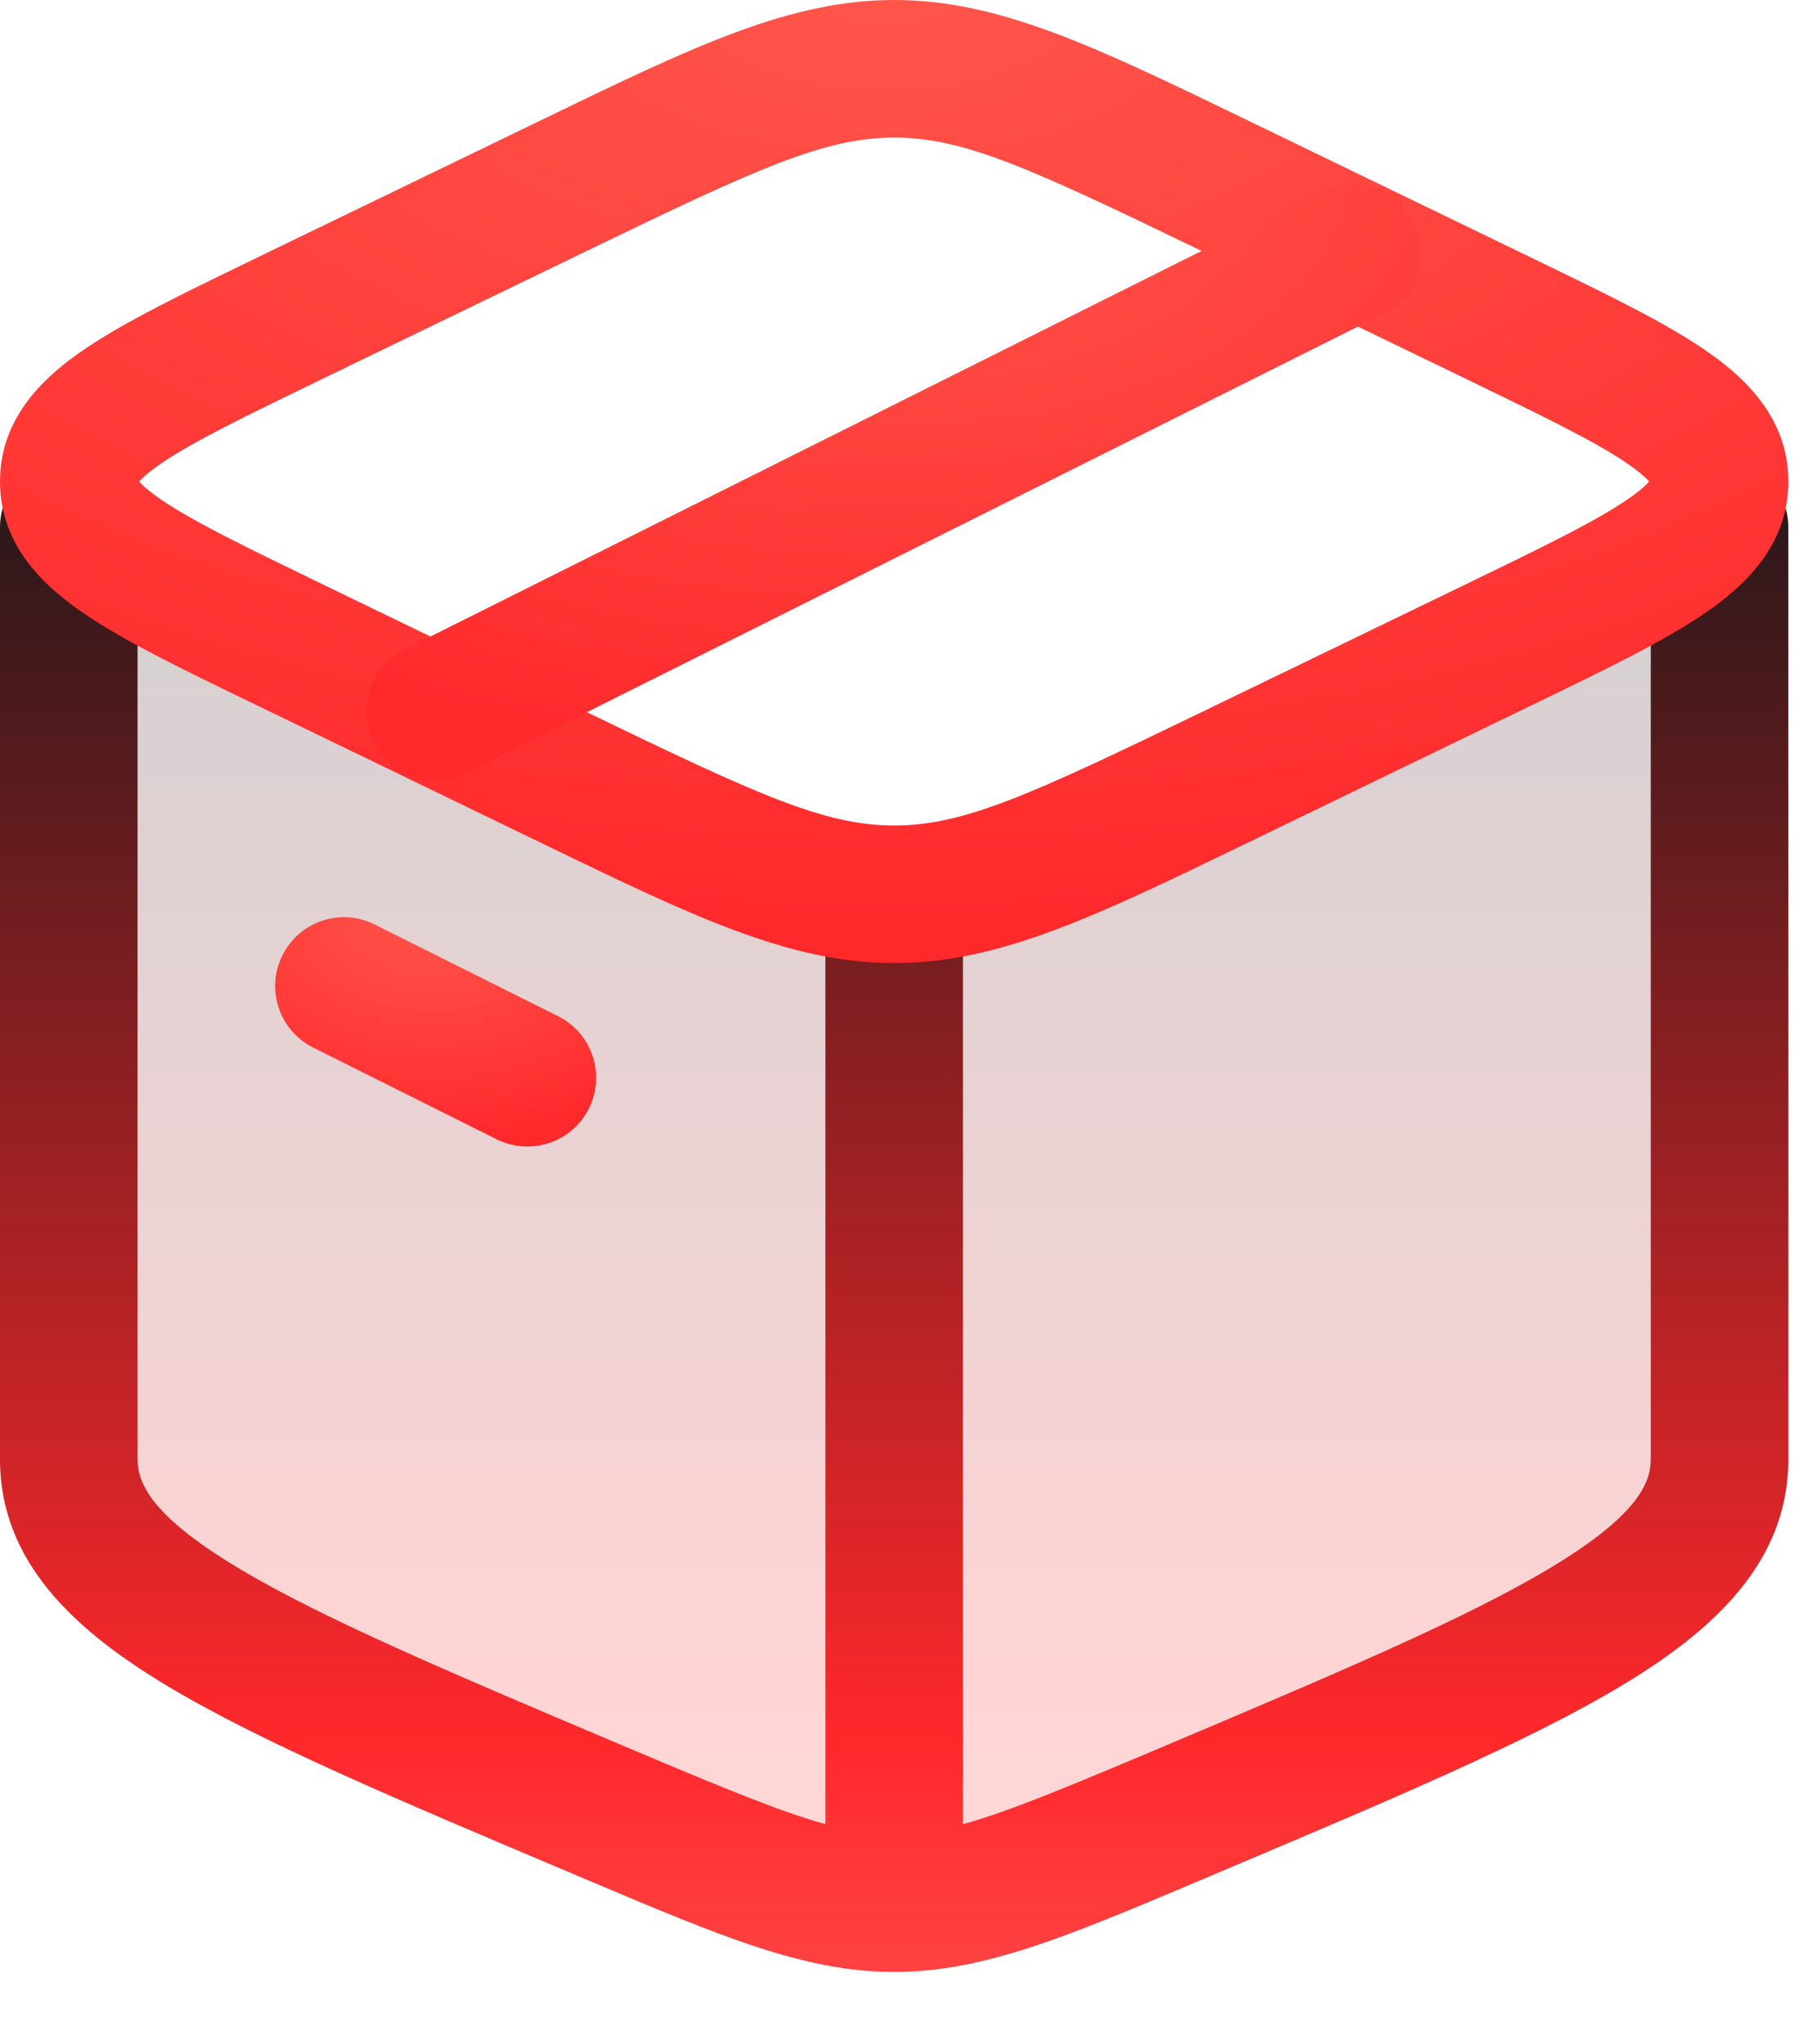
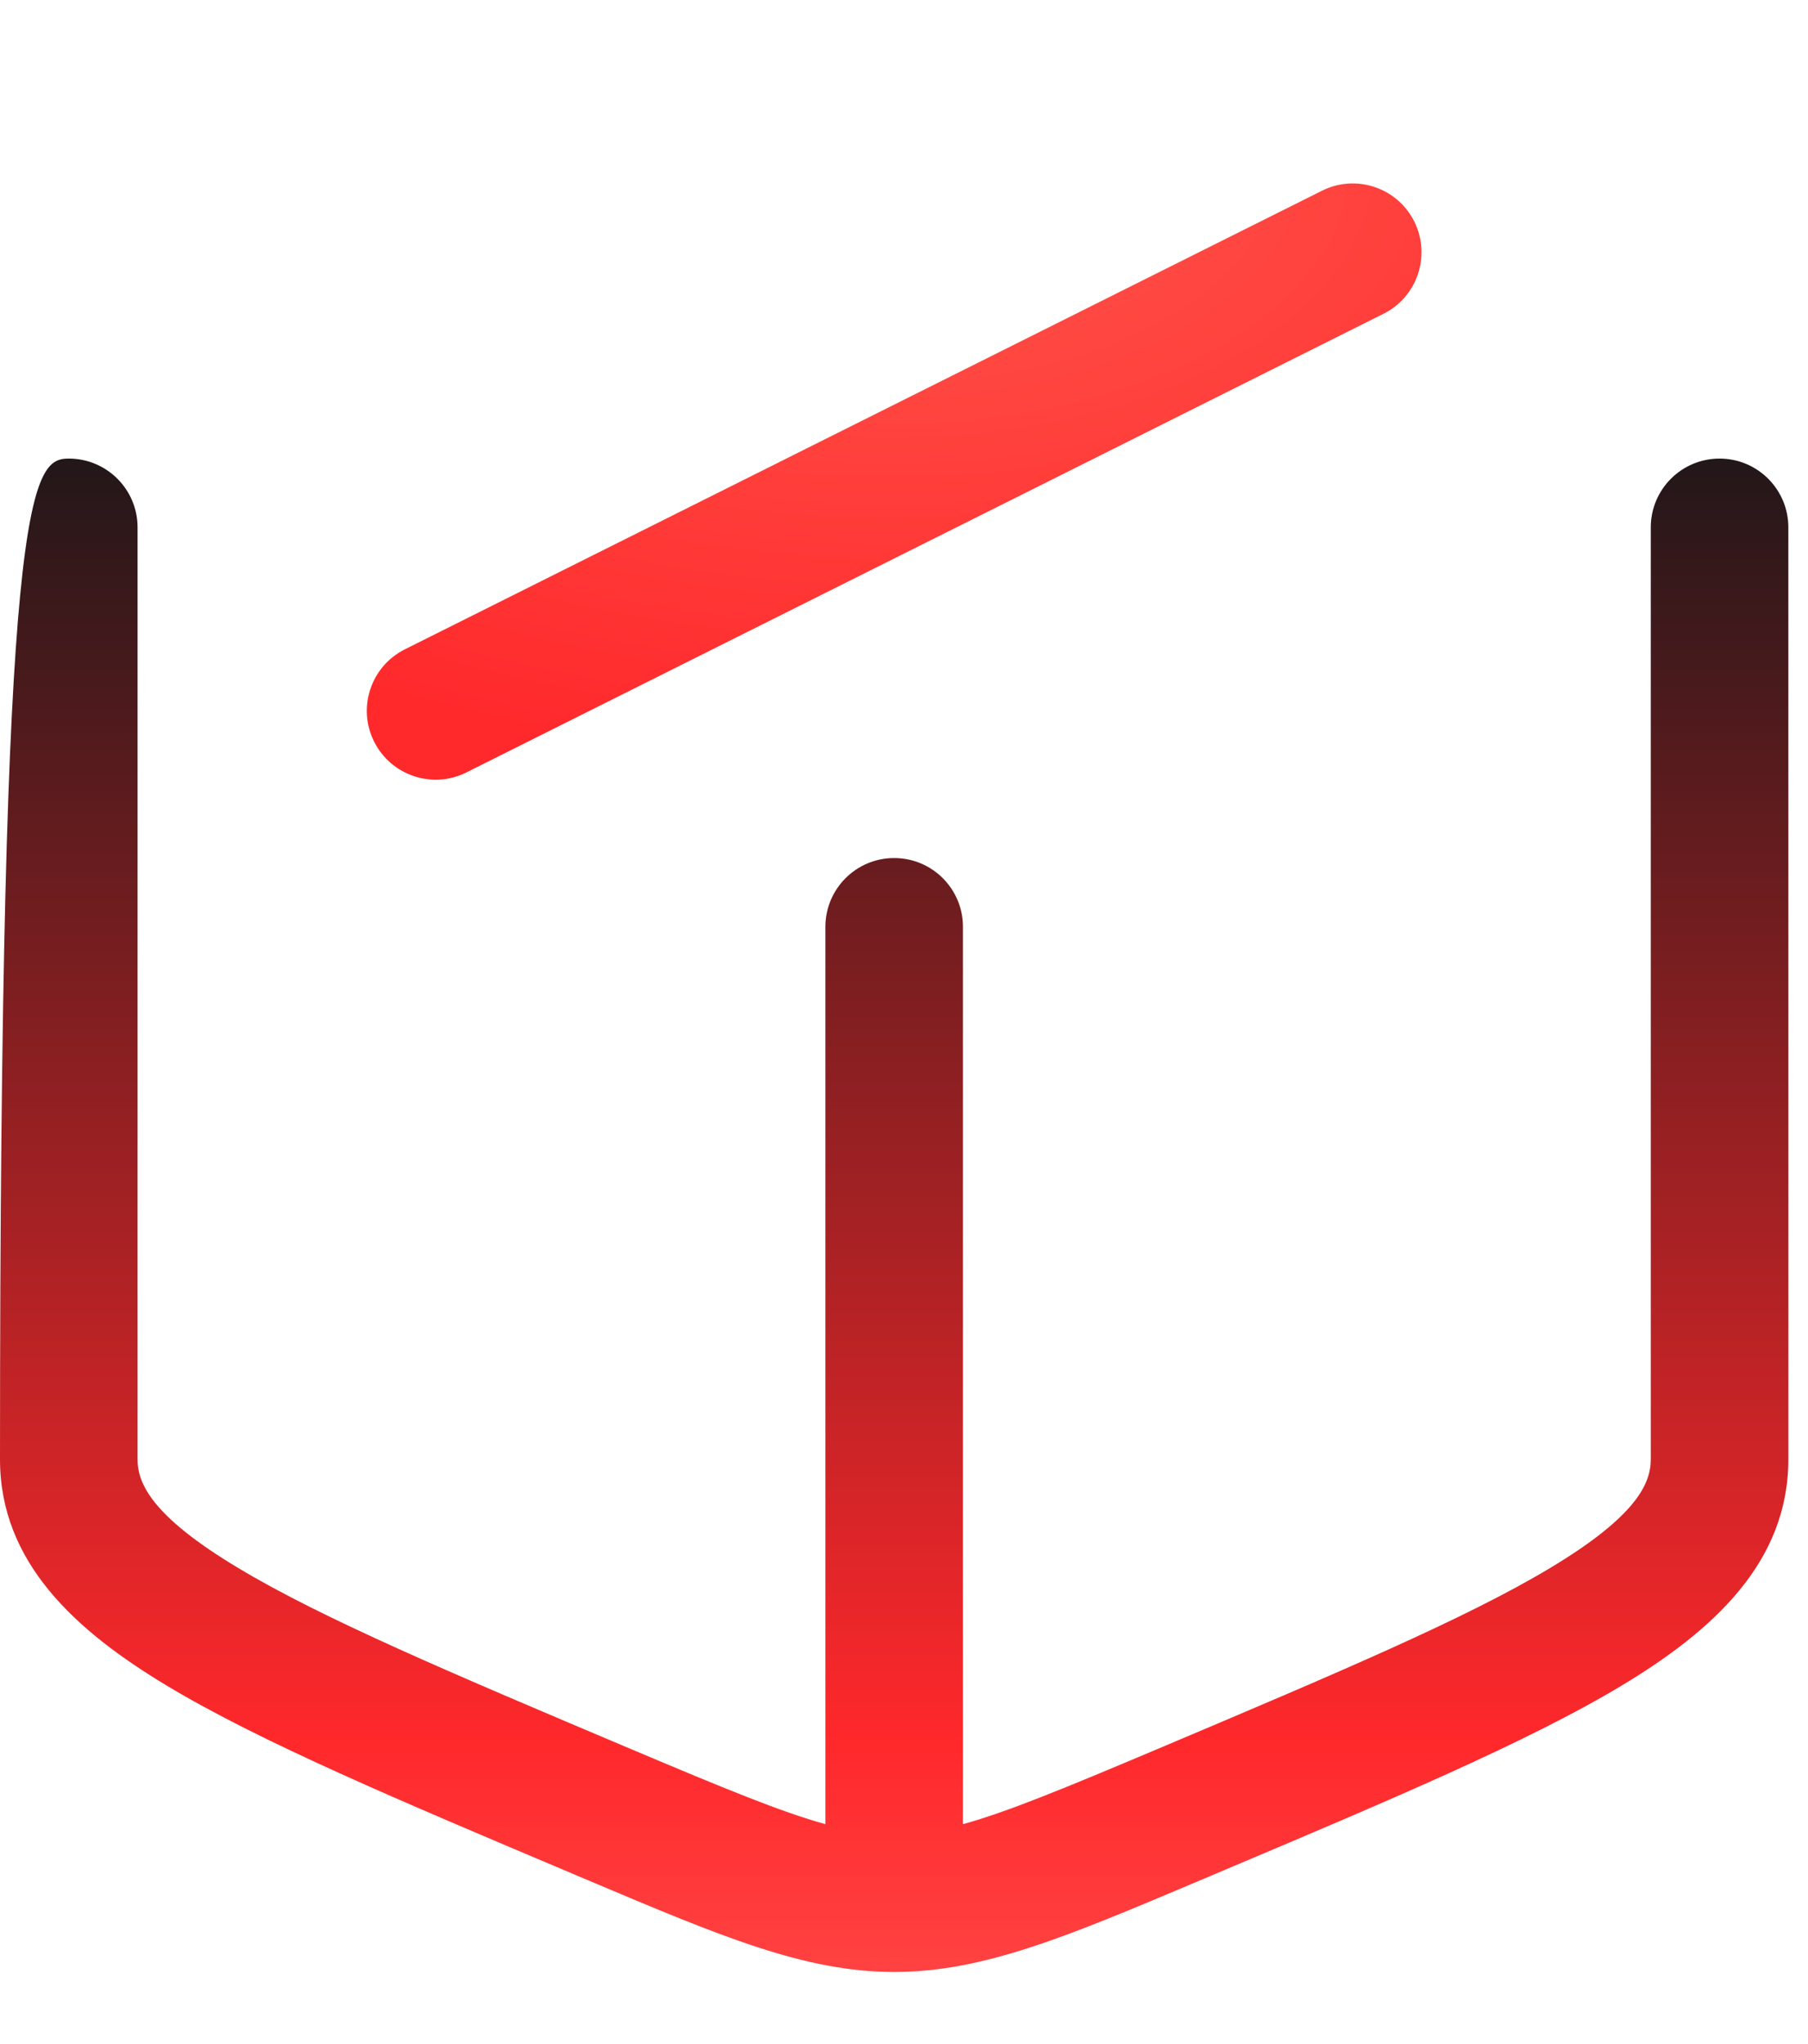
<svg xmlns="http://www.w3.org/2000/svg" width="23" height="26" viewBox="0 0 23 26" fill="none">
-   <path opacity="0.2" d="M21.875 18.563C21.875 20.176 19.605 21.135 15.065 23.053C13.242 23.823 12.329 24.208 11.375 24.208C10.421 24.208 9.509 23.823 7.685 23.053C3.145 21.135 0.875 20.176 0.875 18.563L0.875 6.708L11.375 11.789L21.875 6.708L21.875 18.563Z" fill="url(#paint0_linear_903_10397)" />
-   <path fill-rule="evenodd" clip-rule="evenodd" d="M0.875 5.833C1.358 5.833 1.75 6.225 1.75 6.708L1.75 18.563C1.75 18.869 1.931 19.285 3.028 19.943C4.096 20.585 5.728 21.276 8.025 22.247C9.214 22.749 9.941 23.049 10.5 23.203L10.5 11.789C10.5 11.306 10.892 10.914 11.375 10.914C11.858 10.914 12.25 11.306 12.25 11.789L12.25 23.203C12.809 23.049 13.536 22.749 14.725 22.247C17.022 21.276 18.654 20.585 19.722 19.943C20.819 19.285 21 18.869 21 18.563L21 6.708C21 6.225 21.392 5.833 21.875 5.833C22.358 5.833 22.75 6.225 22.75 6.708L22.75 18.563C22.75 19.87 21.796 20.74 20.623 21.444C19.435 22.157 17.687 22.895 15.478 23.828L15.406 23.859C15.347 23.884 15.289 23.908 15.232 23.932C13.576 24.632 12.509 25.083 11.375 25.083C10.241 25.083 9.174 24.632 7.518 23.932C7.461 23.908 7.403 23.884 7.344 23.859L7.272 23.828C5.063 22.895 3.315 22.157 2.127 21.444C0.954 20.74 0 19.87 0 18.563L0 6.708C0 6.225 0.392 5.833 0.875 5.833Z" fill="url(#paint1_linear_903_10397)" />
-   <path fill-rule="evenodd" clip-rule="evenodd" d="M11.375 1.75C10.491 1.75 9.649 2.135 7.47 3.189L4.062 4.838C3.1 5.304 2.469 5.612 2.066 5.884C1.893 6.001 1.809 6.08 1.771 6.125C1.809 6.17 1.893 6.249 2.066 6.366C2.469 6.638 3.1 6.946 4.062 7.412L7.47 9.061C9.649 10.115 10.491 10.5 11.375 10.5C12.259 10.5 13.101 10.115 15.28 9.061L18.688 7.412C19.65 6.946 20.281 6.638 20.684 6.366C20.857 6.249 20.941 6.17 20.979 6.125C20.941 6.08 20.857 6.001 20.684 5.884C20.281 5.612 19.65 5.304 18.688 4.838L15.28 3.189C13.101 2.135 12.259 1.75 11.375 1.75ZM6.901 1.52C8.816 0.593 10.041 1.90735e-06 11.375 1.90735e-06C12.709 1.90735e-06 13.934 0.593 15.849 1.52C15.913 1.551 15.977 1.582 16.043 1.614L19.514 3.294C20.395 3.72 21.143 4.082 21.663 4.434C22.184 4.785 22.75 5.306 22.75 6.125C22.75 6.944 22.184 7.465 21.663 7.816C21.143 8.168 20.395 8.53 19.514 8.956L16.043 10.636C15.977 10.668 15.913 10.699 15.849 10.73C13.934 11.657 12.709 12.25 11.375 12.25C10.041 12.25 8.816 11.657 6.901 10.73C6.837 10.699 6.773 10.668 6.707 10.636L3.236 8.956C2.355 8.53 1.607 8.168 1.087 7.816C0.566 7.465 0 6.944 0 6.125C0 5.306 0.566 4.785 1.087 4.434C1.607 4.082 2.355 3.72 3.236 3.294C3.257 3.284 3.278 3.273 3.299 3.263L6.707 1.614C6.773 1.582 6.837 1.551 6.901 1.52Z" fill="url(#paint2_radial_903_10397)" />
-   <path fill-rule="evenodd" clip-rule="evenodd" d="M3.593 12.151C3.809 11.718 4.334 11.543 4.766 11.759L7.1 12.926C7.532 13.142 7.707 13.668 7.491 14.1C7.275 14.532 6.749 14.707 6.317 14.491L3.984 13.325C3.552 13.108 3.376 12.583 3.593 12.151Z" fill="url(#paint3_radial_903_10397)" />
+   <path fill-rule="evenodd" clip-rule="evenodd" d="M0.875 5.833C1.358 5.833 1.75 6.225 1.75 6.708L1.75 18.563C1.75 18.869 1.931 19.285 3.028 19.943C4.096 20.585 5.728 21.276 8.025 22.247C9.214 22.749 9.941 23.049 10.5 23.203L10.5 11.789C10.5 11.306 10.892 10.914 11.375 10.914C11.858 10.914 12.25 11.306 12.25 11.789L12.25 23.203C12.809 23.049 13.536 22.749 14.725 22.247C17.022 21.276 18.654 20.585 19.722 19.943C20.819 19.285 21 18.869 21 18.563L21 6.708C21 6.225 21.392 5.833 21.875 5.833C22.358 5.833 22.75 6.225 22.75 6.708L22.75 18.563C22.75 19.87 21.796 20.74 20.623 21.444C19.435 22.157 17.687 22.895 15.478 23.828L15.406 23.859C15.347 23.884 15.289 23.908 15.232 23.932C13.576 24.632 12.509 25.083 11.375 25.083C10.241 25.083 9.174 24.632 7.518 23.932C7.461 23.908 7.403 23.884 7.344 23.859L7.272 23.828C5.063 22.895 3.315 22.157 2.127 21.444C0.954 20.74 0 19.87 0 18.563C0 6.225 0.392 5.833 0.875 5.833Z" fill="url(#paint1_linear_903_10397)" />
  <path fill-rule="evenodd" clip-rule="evenodd" d="M17.991 2.817C18.207 3.249 18.032 3.775 17.6 3.991L5.933 9.825C5.501 10.041 4.975 9.865 4.759 9.433C4.543 9.001 4.718 8.475 5.151 8.259L16.817 2.426C17.25 2.21 17.775 2.385 17.991 2.817Z" fill="url(#paint4_radial_903_10397)" />
  <defs>
    <linearGradient id="paint0_linear_903_10397" x1="11.375" y1="5.888" x2="11.375" y2="32.514" gradientUnits="userSpaceOnUse">
      <stop stop-color="#161618" />
      <stop offset="0.587" stop-color="#FF282B" />
      <stop offset="1" stop-color="#FF9387" />
    </linearGradient>
    <linearGradient id="paint1_linear_903_10397" x1="11.375" y1="4.931" x2="11.375" y2="34.219" gradientUnits="userSpaceOnUse">
      <stop stop-color="#161618" />
      <stop offset="0.587" stop-color="#FF282B" />
      <stop offset="1" stop-color="#FF9387" />
    </linearGradient>
    <radialGradient id="paint2_radial_903_10397" cx="0" cy="0" r="1" gradientTransform="matrix(0.244 12.688 -23.562 0.108 11.132 -0.437)" gradientUnits="userSpaceOnUse">
      <stop stop-color="#FF564B" />
      <stop offset="1" stop-color="#FF282B" />
    </radialGradient>
    <radialGradient id="paint3_radial_903_10397" cx="0" cy="0" r="1" gradientTransform="matrix(0.044 3.021 -4.23 0.026 5.498 11.562)" gradientUnits="userSpaceOnUse">
      <stop stop-color="#FF564B" />
      <stop offset="1" stop-color="#FF282B" />
    </radialGradient>
    <radialGradient id="paint4_radial_903_10397" cx="0" cy="0" r="1" gradientTransform="matrix(0.144 7.855 -13.896 0.067 11.232 2.063)" gradientUnits="userSpaceOnUse">
      <stop stop-color="#FF564B" />
      <stop offset="1" stop-color="#FF282B" />
    </radialGradient>
  </defs>
</svg>